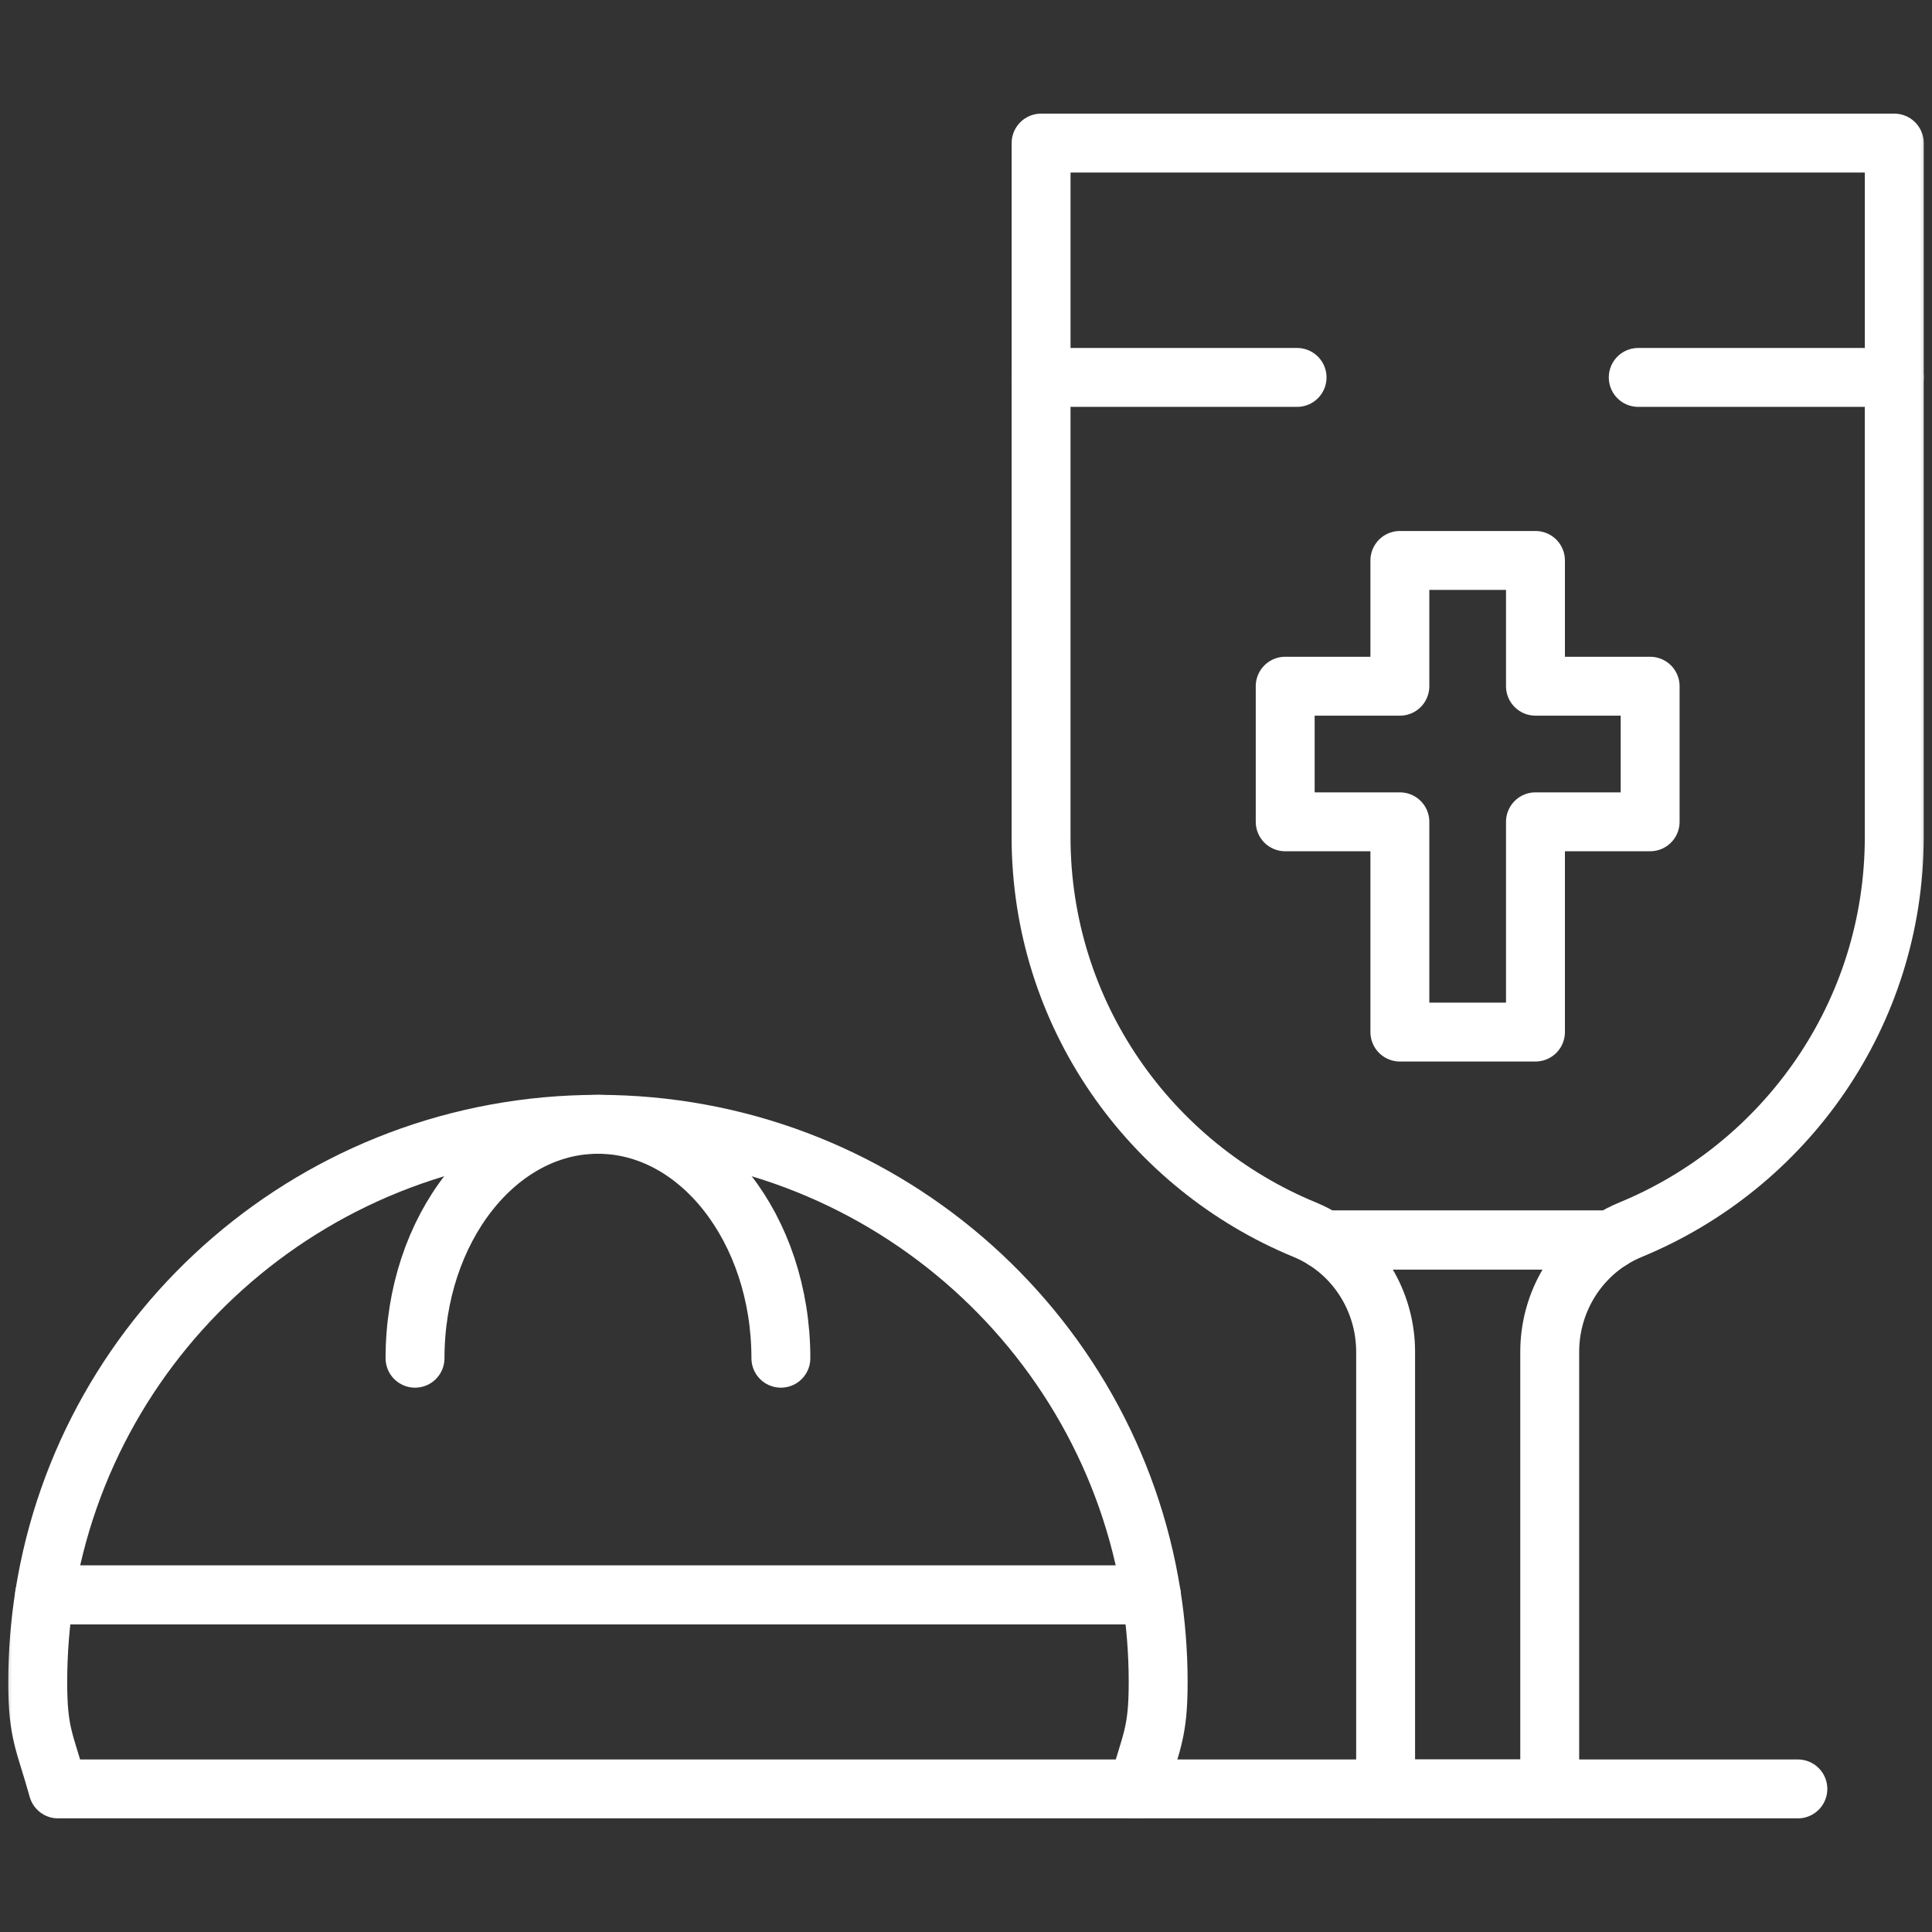
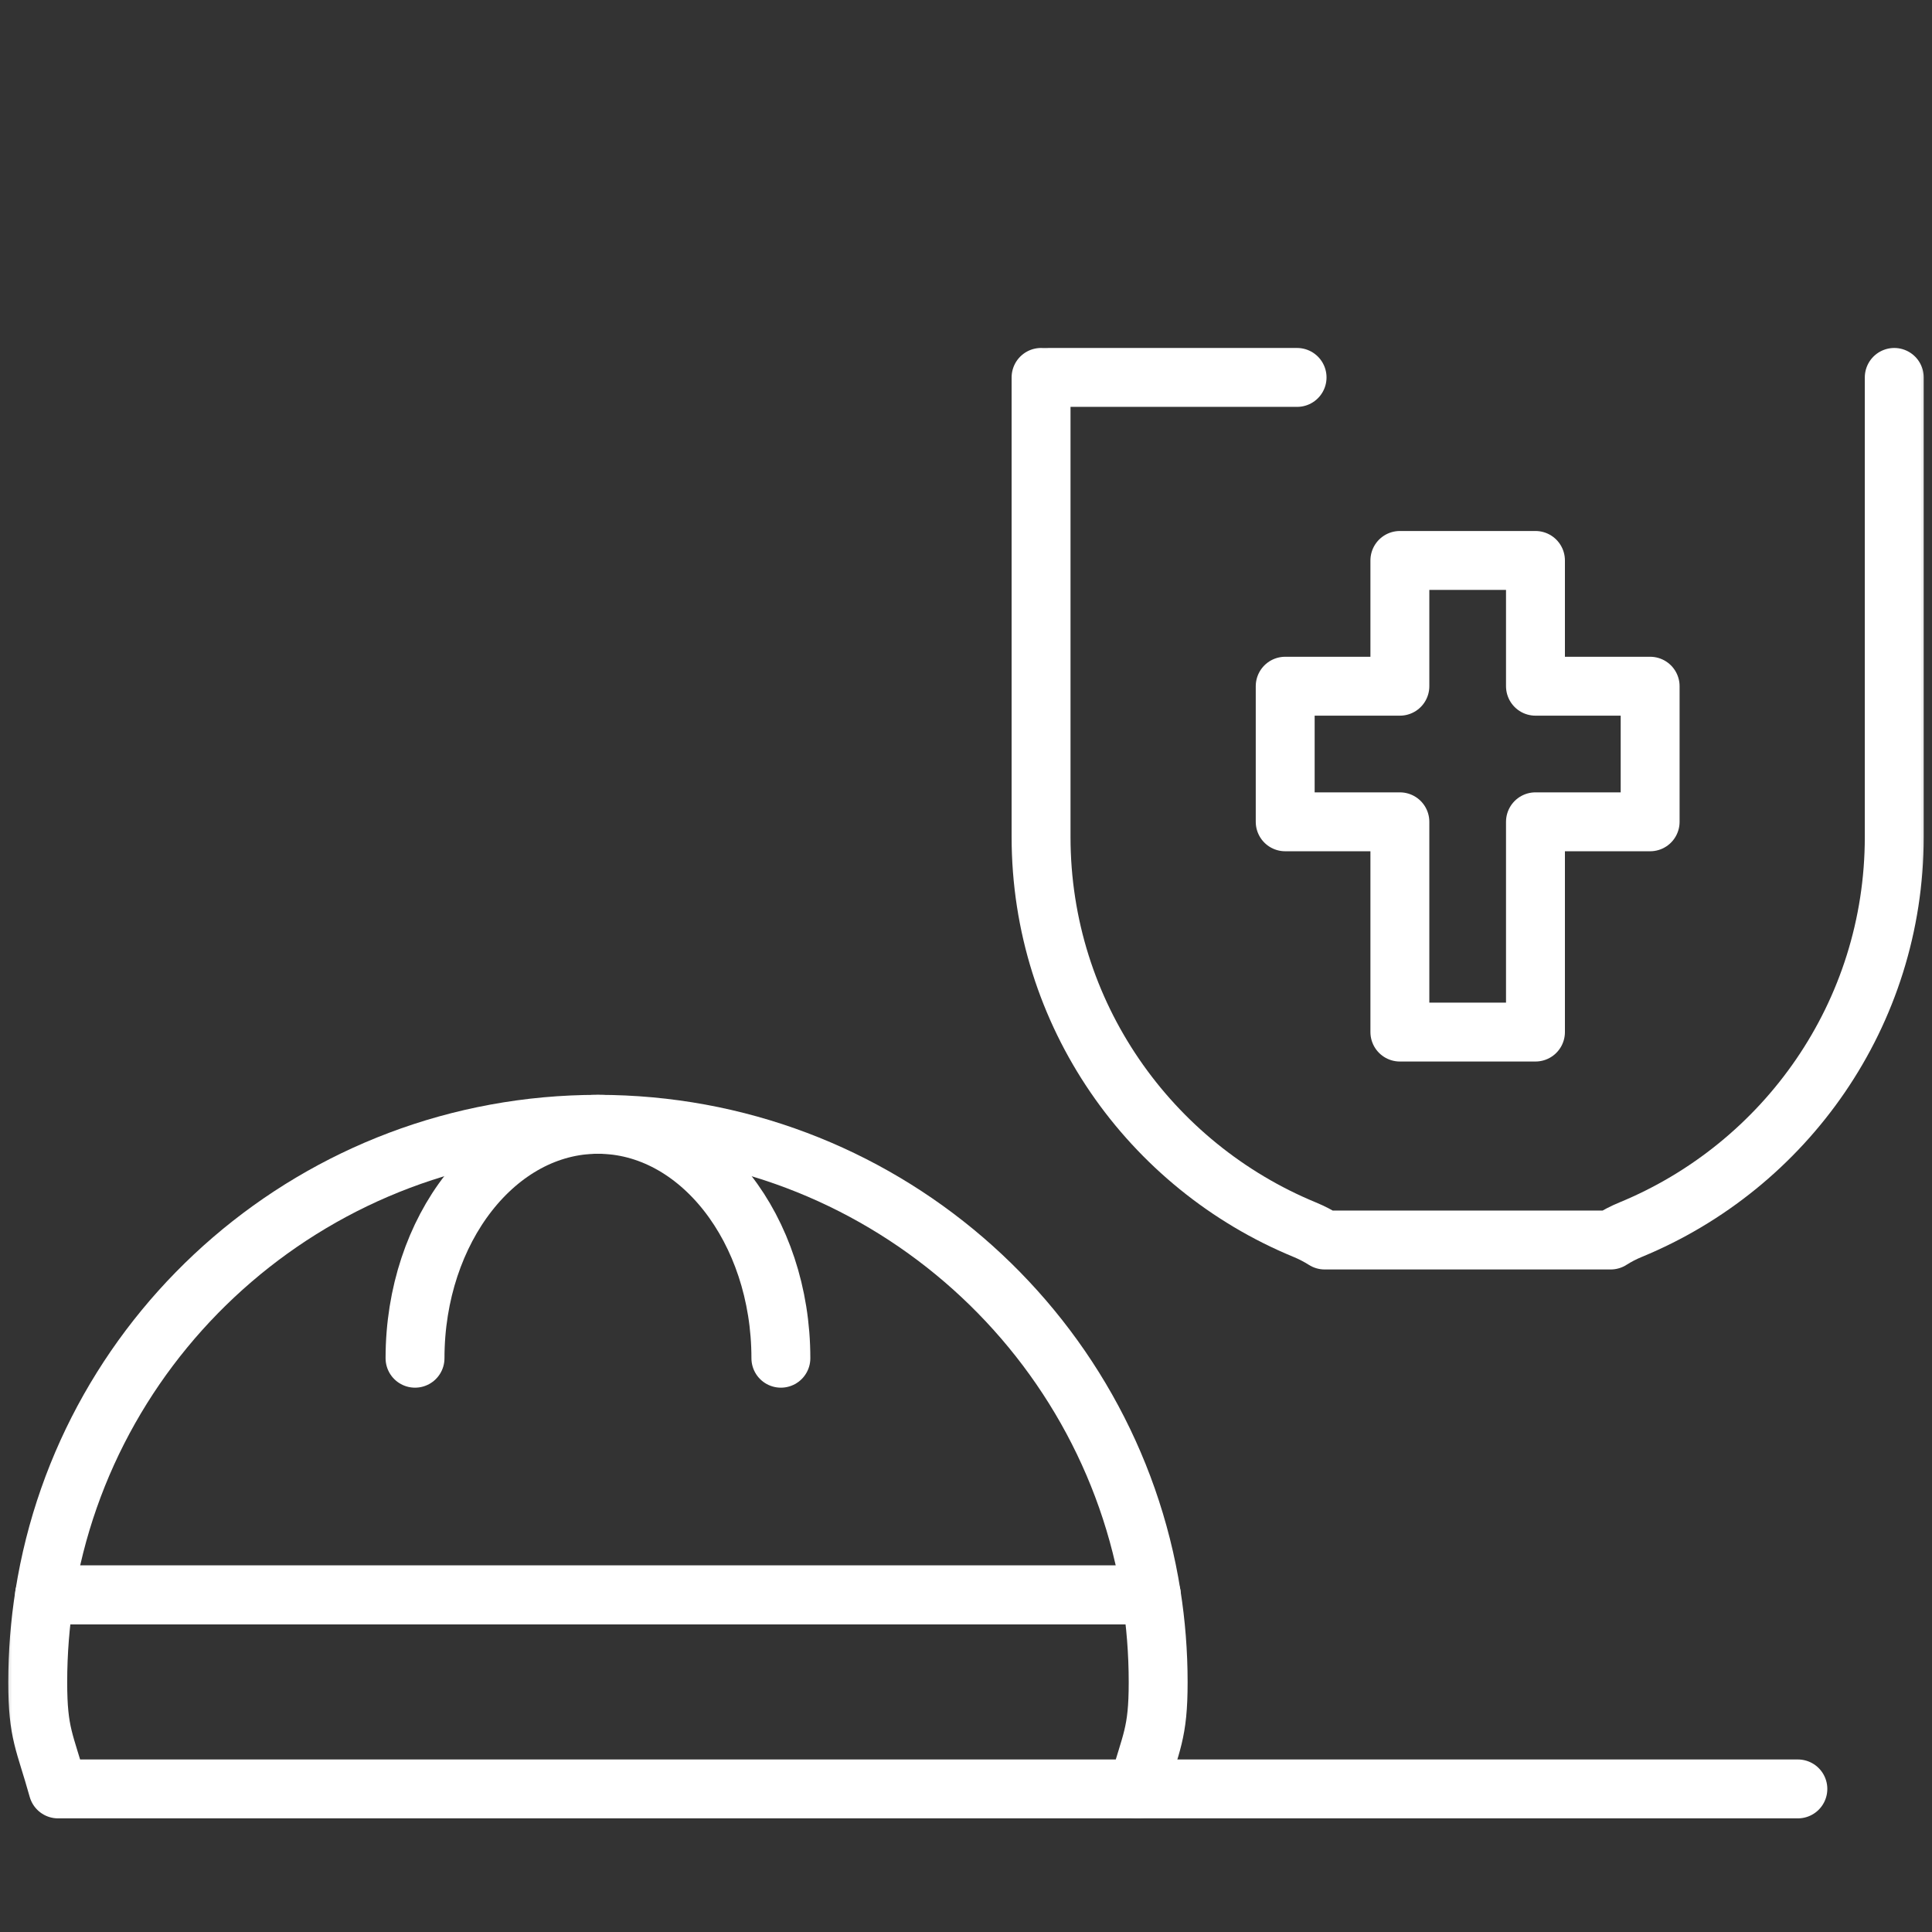
<svg xmlns="http://www.w3.org/2000/svg" width="82" height="82" viewBox="0 0 82 82" fill="none">
  <rect x="0" y="0" width="82" height="82" fill="#333333" stroke="none" />
  <mask id="mask0_2_726" style="mask-type:luminance" maskUnits="userSpaceOnUse" x="0" y="0" width="82" height="82">
    <path d="M0 2.28882e-05H82V82H0V2.28882e-05Z" fill="white" />
  </mask>
  <g mask="url(#mask0_2_726)">
    <path d="M48.278 75.927H76.307" stroke="white" stroke-width="2.5" stroke-miterlimit="10" stroke-linecap="round" stroke-linejoin="round" />
    <path d="M25.379 47.719C13.513 47.719 3.677 56.376 1.891 67.693H48.867C47.081 56.376 37.245 47.719 25.379 47.719Z" stroke="white" stroke-width="2.5" stroke-miterlimit="10" stroke-linecap="round" stroke-linejoin="round" />
    <path d="M1.891 67.693C1.701 68.9 1.602 70.138 1.602 71.398C1.602 73.596 1.902 73.909 2.464 75.927H48.293C48.855 73.909 49.156 73.596 49.156 71.398C49.156 70.138 49.057 68.9 48.867 67.693H1.891Z" stroke="white" stroke-width="2.5" stroke-miterlimit="10" stroke-linecap="round" stroke-linejoin="round" />
    <path d="M33.143 57.647C33.143 52.164 29.667 47.719 25.379 47.719C21.091 47.719 17.615 52.164 17.615 57.647" stroke="white" stroke-width="2.5" stroke-miterlimit="10" stroke-linecap="round" stroke-linejoin="round" />
    <path d="M44.186 16.019V35.521C44.186 43.041 48.808 49.485 55.376 52.191C55.674 52.314 55.957 52.461 56.224 52.63H68.361C68.627 52.461 68.91 52.314 69.209 52.191C75.777 49.485 80.398 43.041 80.398 35.521V16.019" stroke="white" stroke-width="2.5" stroke-miterlimit="10" stroke-linecap="round" stroke-linejoin="round" />
-     <path d="M56.224 52.63C57.825 53.646 58.81 55.441 58.81 57.376V75.927H65.775V57.376C65.775 55.441 66.76 53.646 68.361 52.63H56.224Z" stroke="white" stroke-width="2.5" stroke-miterlimit="10" stroke-linecap="round" stroke-linejoin="round" />
    <path d="M70.037 29.125H65.17V23.787H59.415V29.125H54.548V34.88H59.415V43.804H65.17V34.88H70.037V29.125Z" stroke="white" stroke-width="2.5" stroke-miterlimit="10" stroke-linecap="round" stroke-linejoin="round" />
-     <path d="M80.399 16.019V6.073H44.187V16.019" stroke="white" stroke-width="2.5" stroke-miterlimit="10" stroke-linecap="round" stroke-linejoin="round" />
-     <path d="M80.078 16.019H69.532" stroke="white" stroke-width="2.5" stroke-miterlimit="10" stroke-linecap="round" stroke-linejoin="round" />
    <path d="M55.052 16.019H44.507" stroke="white" stroke-width="2.5" stroke-miterlimit="10" stroke-linecap="round" stroke-linejoin="round" />
  </g>
</svg>